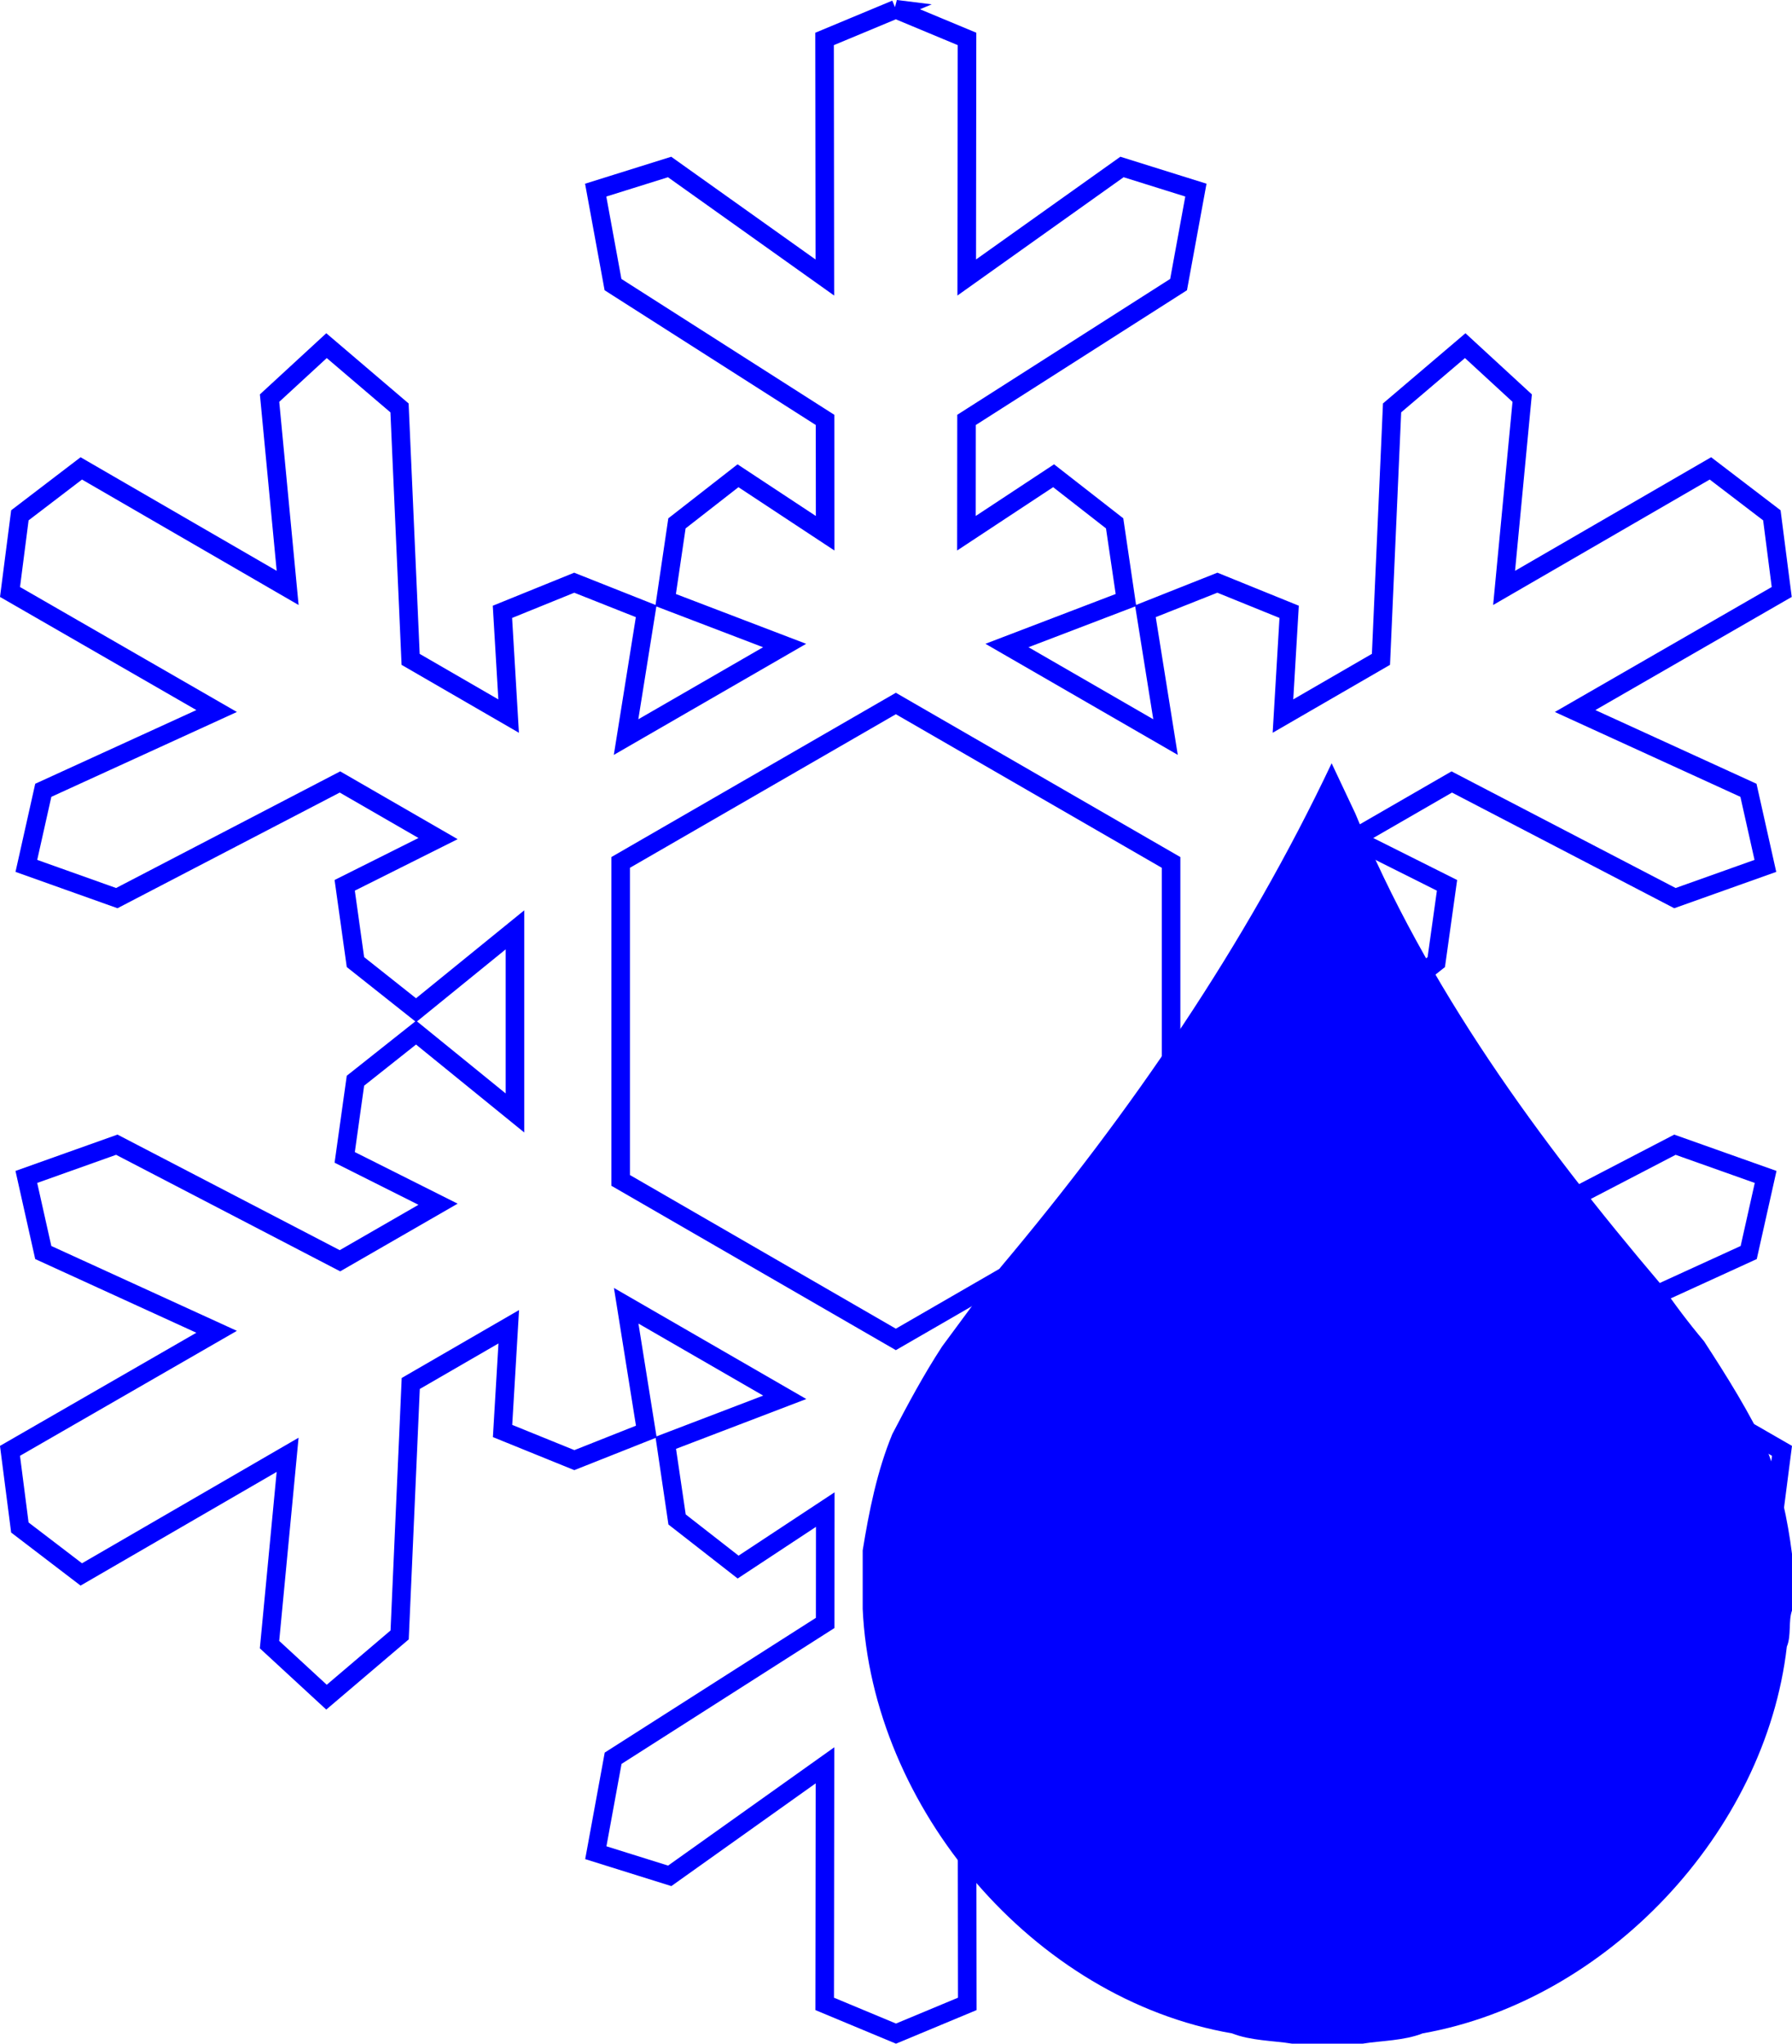
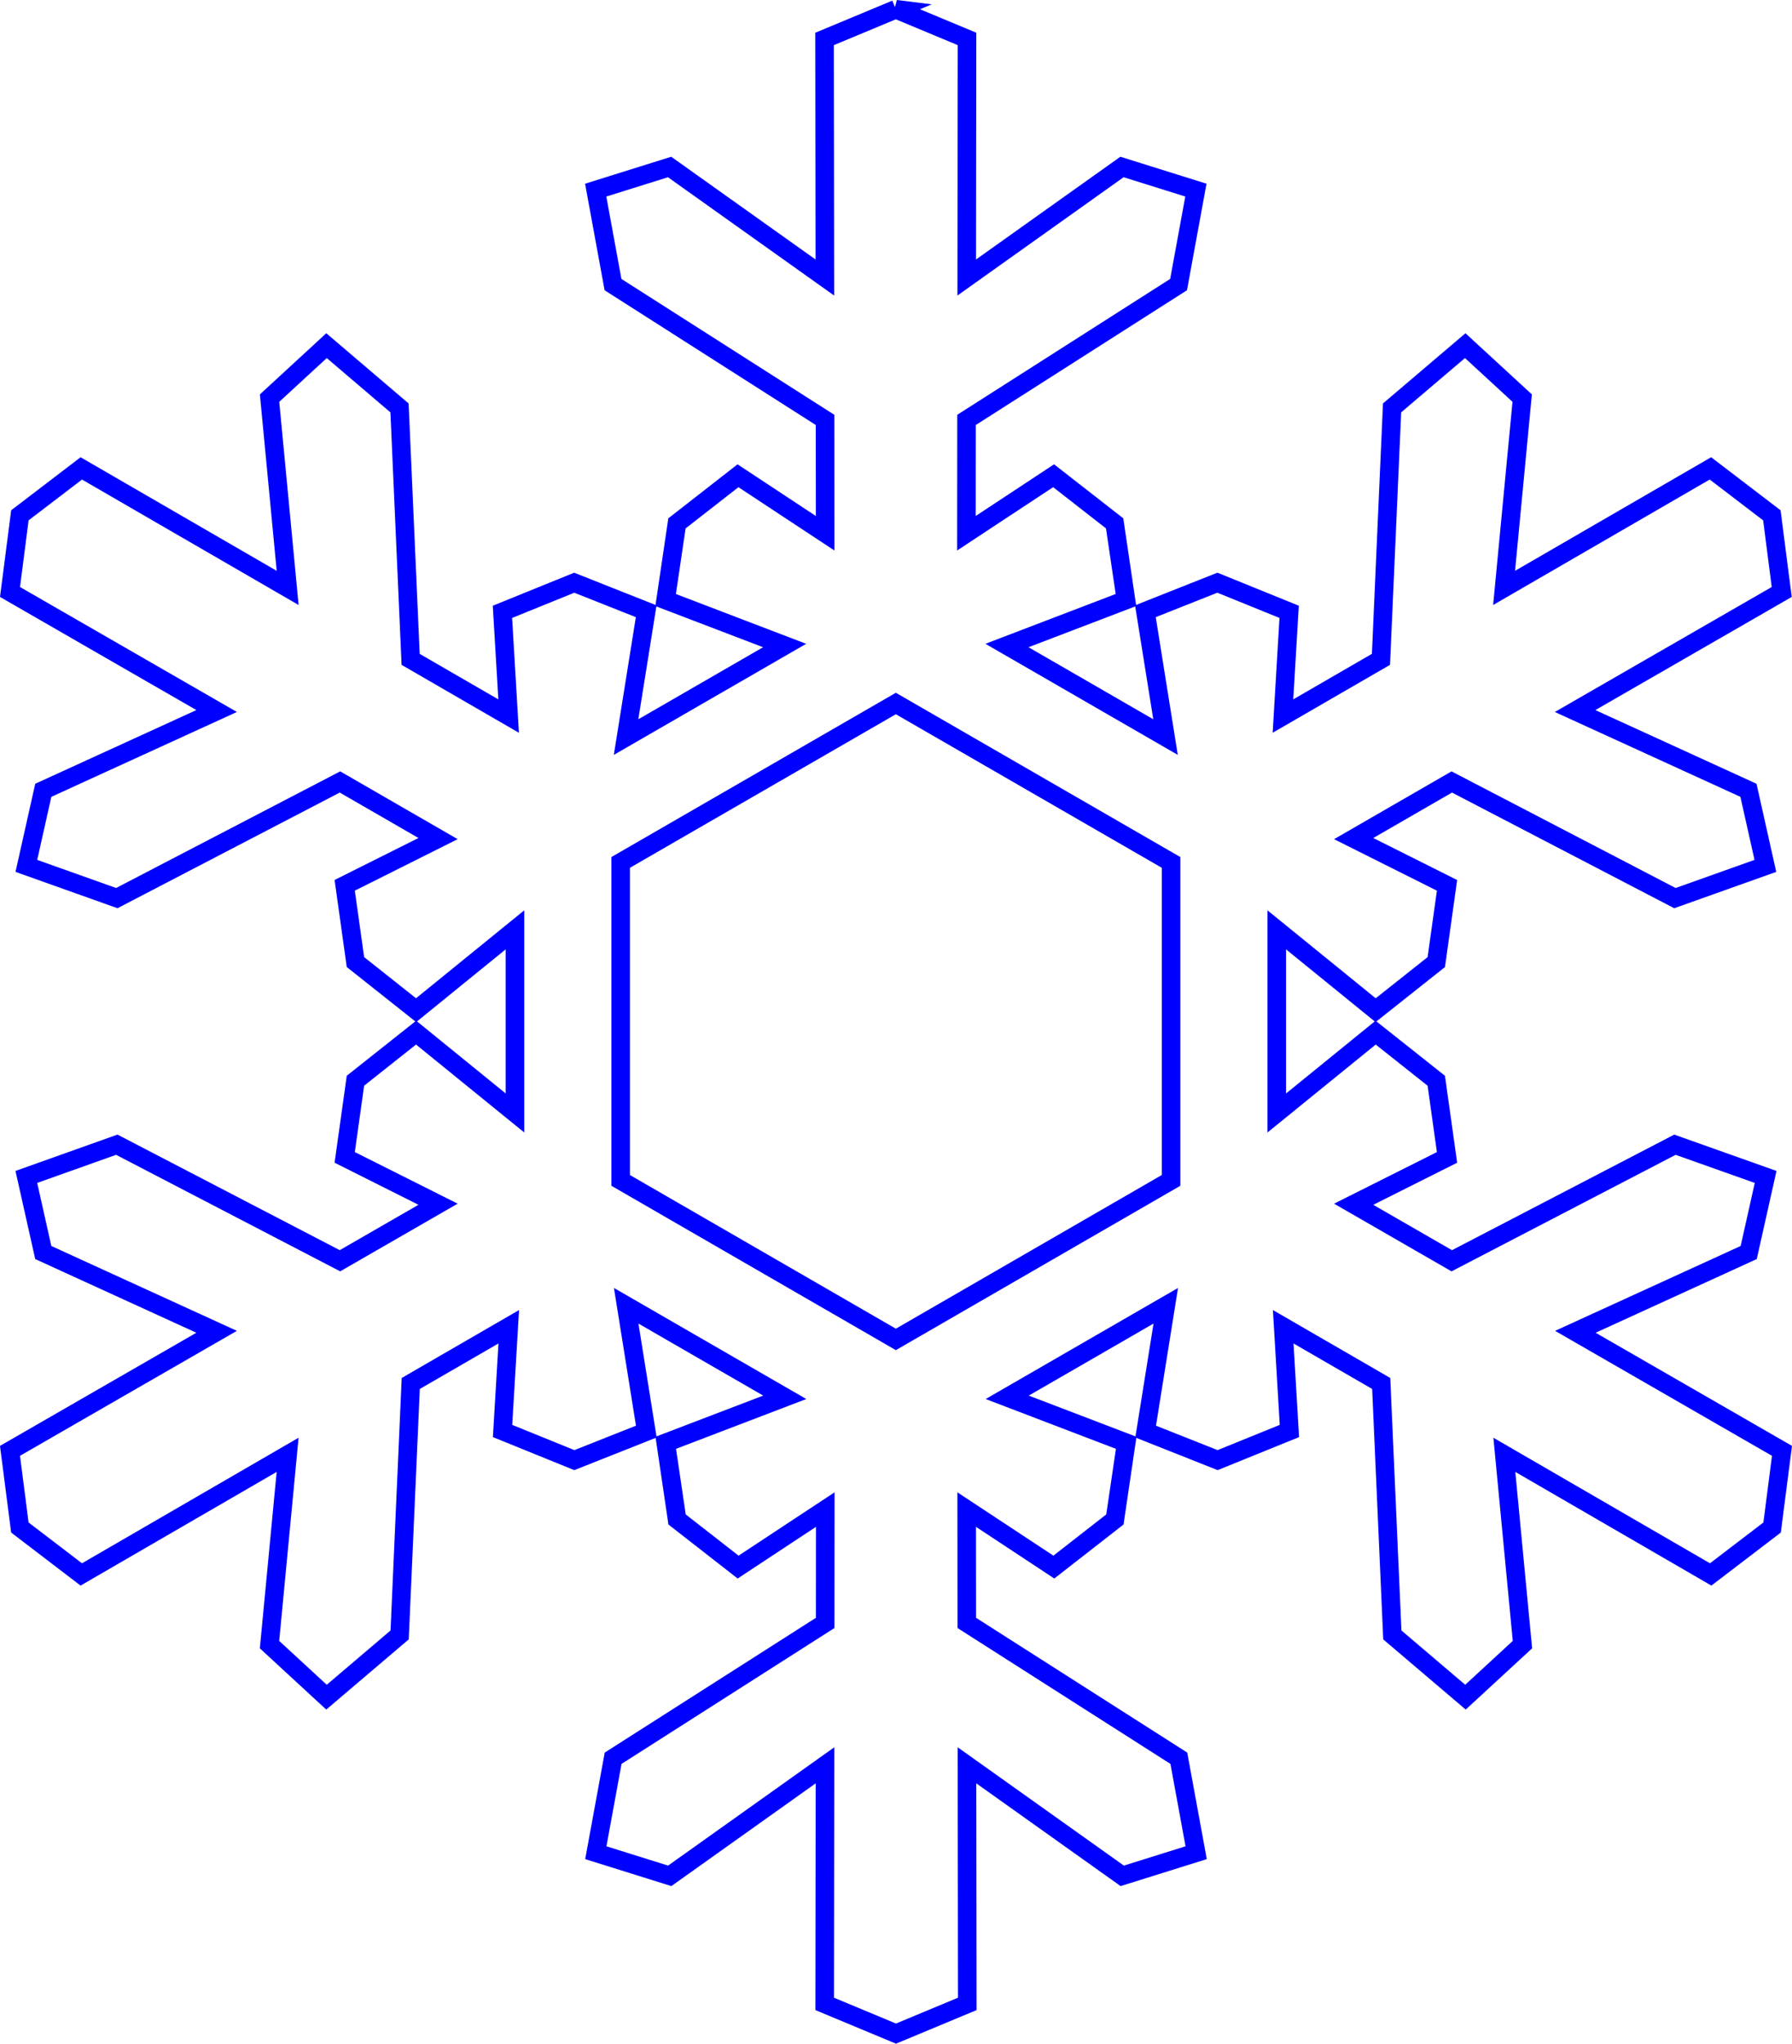
<svg xmlns="http://www.w3.org/2000/svg" xmlns:ns1="http://sodipodi.sourceforge.net/DTD/sodipodi-0.dtd" xmlns:ns2="http://www.inkscape.org/namespaces/inkscape" id="svg2" ns1:docname="Snowflake-Drop.svg" viewBox="0 0 298.86 340.646" version="1.1" ns2:version="1.0.1 (3bc2e813f5, 2020-09-07)" width="298.86" height="340.646">
  <defs id="defs9" />
  <g id="layer1" ns2:label="Layer 1" ns2:groupmode="layer" transform="translate(-1044.861,-525.354)">
    <g id="g842">
      <path id="path2909" style="fill:none;stroke:#0000ff;stroke-width:3.098" ns2:connector-curvature="0" d="m 1194.267,526.892 -11.89,4.953 0.049,39.768 -25.893,-18.424 -12.326,3.856 2.888,15.746 35.363,22.554 0.016,18.892 -14.536,-9.583 -10.18,7.937 -1.887,12.777 19.844,7.583 -26.442,15.262 3.356,-20.973 -12.003,-4.759 -11.971,4.856 1.032,17.375 -16.343,-9.454 -1.855,-41.914 -12.173,-10.377 -9.499,8.745 3.015,31.636 -34.414,-19.922 -10.242,7.821 -1.646,12.777 34.46,19.844 -28.91,13.213 -2.823,12.6 15.084,5.372 37.219,-19.36 16.359,9.438 -15.57,7.79 1.791,12.793 10.116,8.018 16.488,-13.391 v 30.524 l -16.488,-13.391 -10.116,8.018 -1.791,12.777 15.568,7.808 -16.359,9.422 -37.219,-19.344 -15.085,5.372 2.823,12.6 28.91,13.213 -34.46,19.844 1.645,12.777 10.245,7.824 34.411,-19.94 -3.017,31.637 9.502,8.76 12.197,-10.374 1.855,-41.914 16.343,-9.454 -1.032,17.375 11.971,4.856 12.003,-4.759 -3.356,-20.973 26.442,15.262 -19.844,7.583 1.887,12.777 10.18,7.937 14.536,-9.583 -0.016,18.892 -35.363,22.554 -2.888,15.746 12.326,3.856 25.893,-18.424 -0.048,39.768 11.89,4.953 11.89,-4.953 -0.049,-39.768 25.893,18.424 12.326,-3.856 -2.888,-15.746 -35.364,-22.554 -0.016,-18.892 14.536,9.583 10.18,-7.937 1.887,-12.777 -19.843,-7.583 26.442,-15.262 -3.356,20.973 12.003,4.759 11.971,-4.856 -1.032,-17.375 16.343,9.454 1.855,41.914 12.197,10.374 9.502,-8.76 -3.017,-31.637 34.411,19.94 10.245,-7.824 1.646,-12.777 -34.46,-19.844 28.91,-13.213 2.823,-12.6 -15.126,-5.369 -37.219,19.344 -16.359,-9.422 15.568,-7.808 -1.791,-12.777 -10.116,-8.018 -16.488,13.391 v -30.524 l 16.488,13.391 10.116,-8.018 1.791,-12.793 -15.568,-7.792 16.359,-9.438 37.219,19.36 15.084,-5.372 -2.823,-12.6 -28.91,-13.213 34.46,-19.844 -1.646,-12.777 -10.245,-7.824 -34.411,19.924 3.017,-31.637 -9.502,-8.744 -12.197,10.374 -1.855,41.914 -16.343,9.454 1.032,-17.375 -11.971,-4.856 -12.003,4.759 3.356,20.973 -26.442,-15.262 19.843,-7.583 -1.887,-12.777 -10.18,-7.937 -14.536,9.583 0.016,-18.892 35.363,-22.554 2.888,-15.746 -12.326,-3.856 -25.893,18.424 0.048,-39.768 -11.89,-4.953 z m 0,115.724 45.898,26.49 v 52.999 l -45.898,26.507 -45.898,-26.507 v -52.999 z" />
-       <path id="path412" d="m 1343.72,784.355 v 9.454 c -0.63,1.748 -0.086,4.183 -0.86,6.016 -3.552,30.939 -30.023,59.042 -60.733,64.457 -3.123,1.232 -6.818,1.203 -10.027,1.719 h -11.745 c -3.209,-0.516 -6.904,-0.487 -10.027,-1.719 -33.117,-5.701 -60.088,-37.614 -61.592,-70.759 v -9.74 c 1.049,-6.474 2.384,-13.206 4.942,-19.394 2.59,-4.985 5.257,-9.941 8.308,-14.61 l 9.74,-13.178 c 21.786,-25.897 40.866,-53.714 55.218,-84.023 l 3.953,8.379 c 11.86,28.891 30.567,54.473 50.992,78.508 2.206,3.237 4.584,6.388 7.162,9.454 3.839,5.901 7.591,11.86 10.6,18.334 2.063,5.472 3.352,11.373 4.068,17.103 z" style="opacity:1;fill:#0000ff;fill-opacity:1;stroke-width:0.286" />
    </g>
  </g>
</svg>